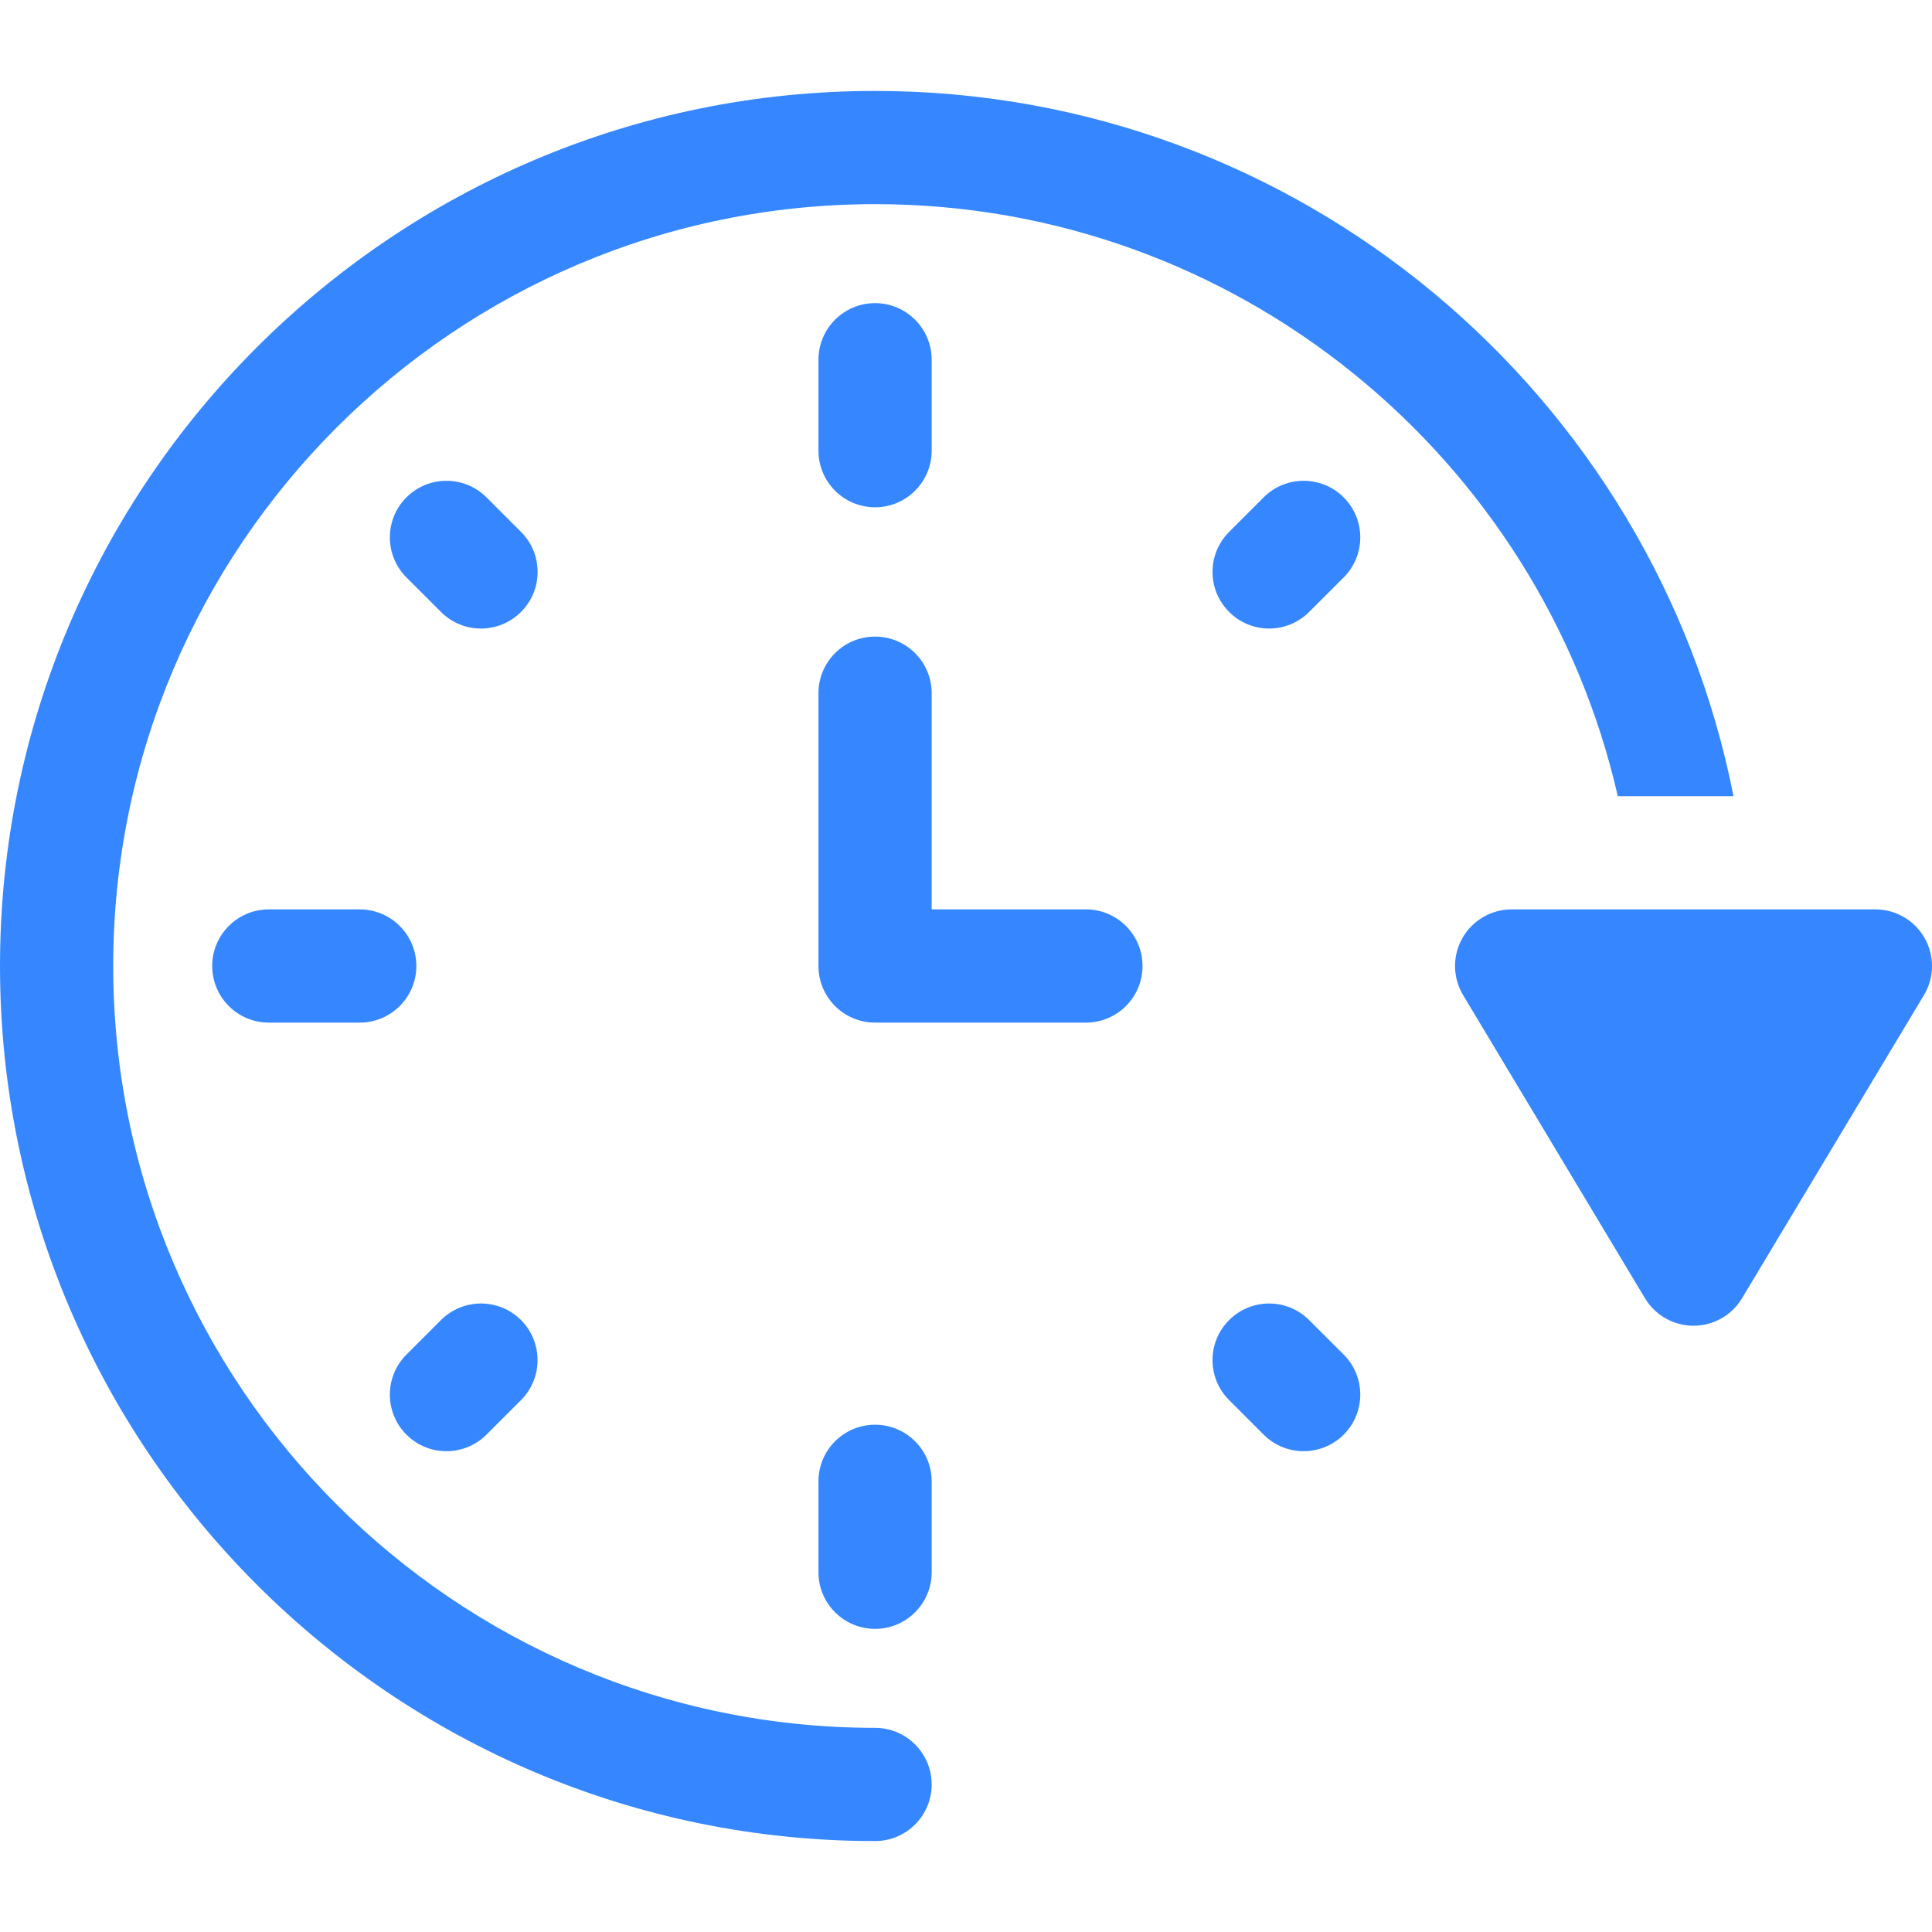
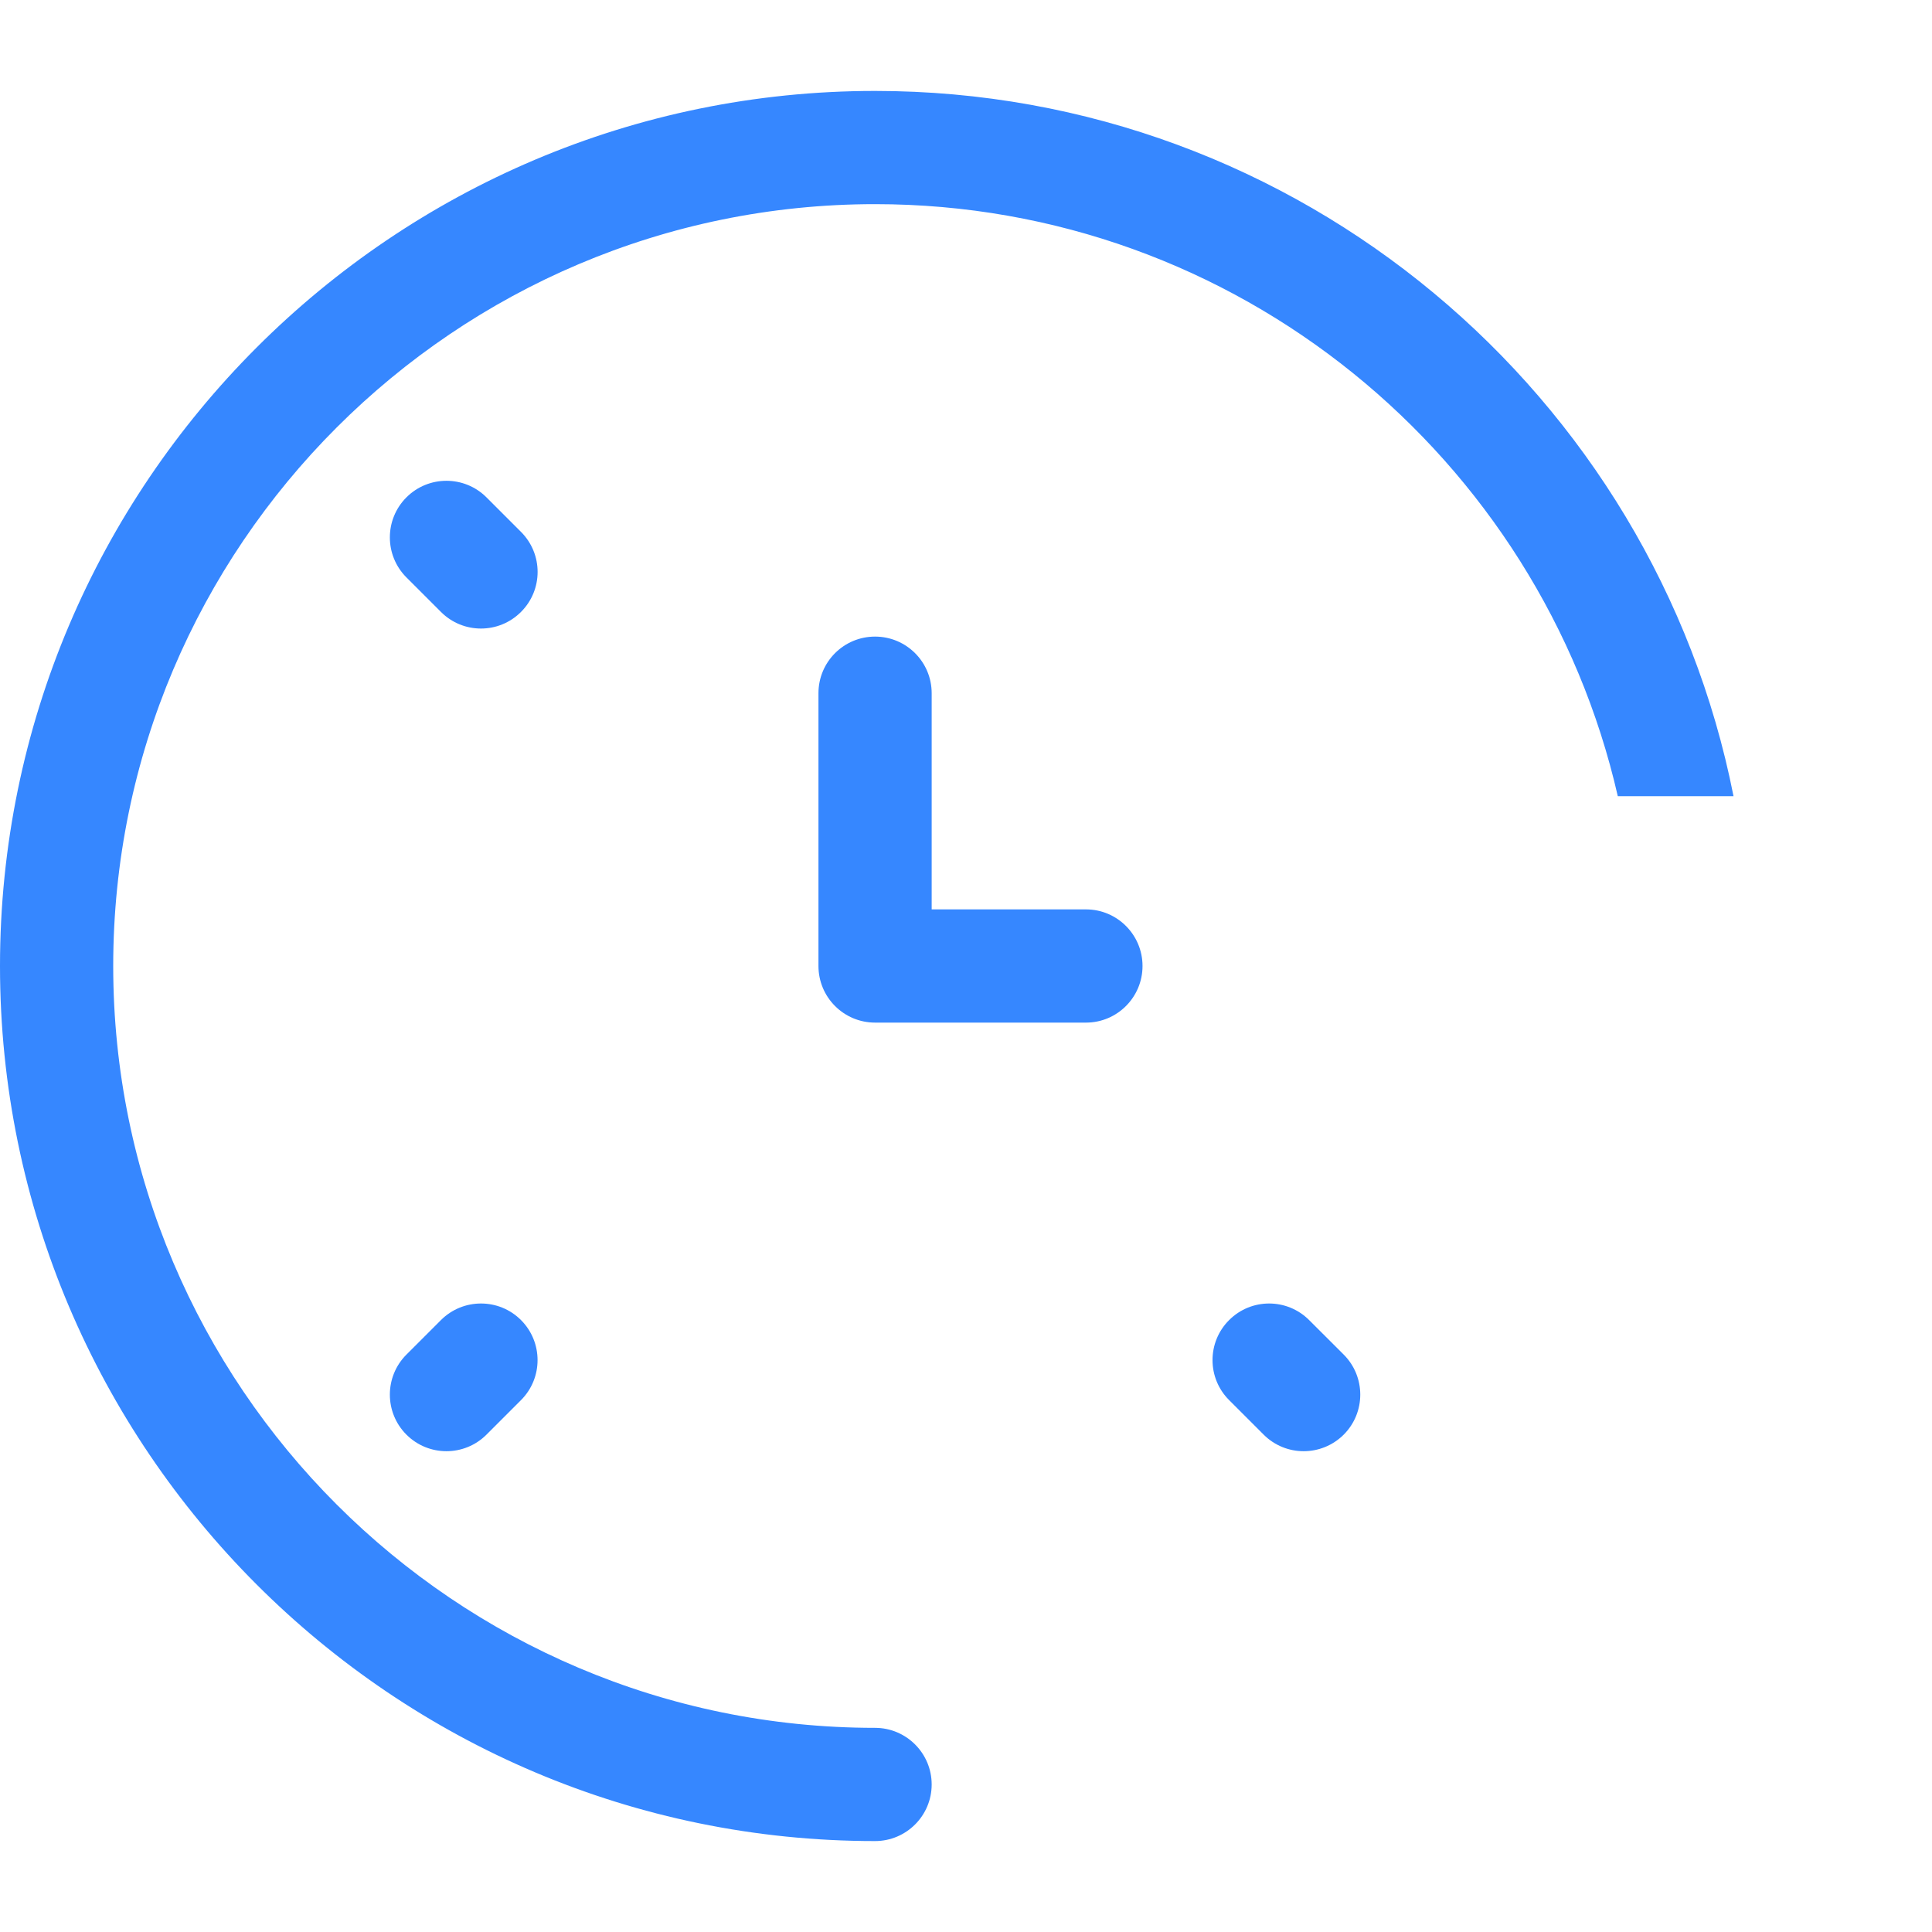
<svg xmlns="http://www.w3.org/2000/svg" width="30" height="30" viewBox="0 0 30 30" fill="none">
  <g clip-path="url(#clip0)">
-     <path d="M13.588 7.877C14.073 7.877 14.467 7.483 14.467 6.998V5.586C14.467 5.101 14.073 4.707 13.588 4.707C13.102 4.707 12.709 5.101 12.709 5.586V6.998C12.709 7.483 13.102 7.877 13.588 7.877Z" fill="#3687FF" />
-     <path d="M13.588 22.123C13.102 22.123 12.709 22.516 12.709 23.002V24.414C12.709 24.899 13.102 25.293 13.588 25.293C14.073 25.293 14.467 24.899 14.467 24.414V23.002C14.467 22.516 14.073 22.123 13.588 22.123Z" fill="#3687FF" />
-     <path d="M5.586 14.121H4.174C3.688 14.121 3.295 14.515 3.295 15C3.295 15.485 3.688 15.879 4.174 15.879H5.586C6.071 15.879 6.465 15.485 6.465 15C6.465 14.515 6.071 14.121 5.586 14.121Z" fill="#3687FF" />
    <path d="M16.863 14.121H14.467V10.764C14.467 10.278 14.073 9.885 13.588 9.885C13.102 9.885 12.709 10.278 12.709 10.764V15C12.709 15.485 13.102 15.879 13.588 15.879H16.863C17.348 15.879 17.741 15.485 17.741 15C17.741 14.515 17.348 14.121 16.863 14.121Z" fill="#3687FF" />
    <path d="M8.09 8.259L7.554 7.723C7.211 7.38 6.654 7.38 6.311 7.723C5.968 8.066 5.968 8.623 6.311 8.966L6.847 9.502C7.19 9.846 7.747 9.846 8.09 9.502C8.434 9.159 8.434 8.603 8.09 8.259Z" fill="#3687FF" />
    <path d="M20.328 20.498C19.985 20.155 19.429 20.155 19.086 20.498C18.742 20.841 18.742 21.398 19.086 21.741L19.622 22.277C19.965 22.62 20.521 22.62 20.865 22.277C21.208 21.934 21.208 21.377 20.865 21.034L20.328 20.498Z" fill="#3687FF" />
-     <path d="M19.622 7.723L19.086 8.259C18.742 8.603 18.742 9.159 19.086 9.502C19.429 9.846 19.985 9.846 20.328 9.502L20.865 8.966C21.208 8.623 21.208 8.066 20.865 7.723C20.521 7.38 19.965 7.38 19.622 7.723Z" fill="#3687FF" />
    <path d="M7.554 22.277L8.09 21.741C8.433 21.398 8.433 20.841 8.09 20.498C7.747 20.155 7.191 20.155 6.847 20.498L6.311 21.034C5.968 21.377 5.968 21.934 6.311 22.277C6.654 22.62 7.211 22.62 7.554 22.277Z" fill="#3687FF" />
    <path d="M26.918 12.363C25.687 6.129 20.178 1.412 13.588 1.412C6.096 1.412 0 7.508 0 15C0 22.492 6.096 28.588 13.588 28.588C14.073 28.588 14.467 28.194 14.467 27.709C14.467 27.224 14.073 26.83 13.588 26.83C7.065 26.83 1.758 21.523 1.758 15C1.758 8.477 7.065 3.17 13.588 3.17C19.205 3.17 23.92 7.105 25.121 12.363H26.918Z" fill="#3687FF" />
-     <path d="M29.886 14.567C29.73 14.291 29.438 14.121 29.121 14.121H23.473C23.156 14.121 22.864 14.291 22.708 14.567C22.552 14.842 22.556 15.181 22.719 15.452L25.543 20.159C25.702 20.424 25.988 20.586 26.297 20.586C26.605 20.586 26.892 20.424 27.05 20.159L29.875 15.452C30.038 15.181 30.042 14.842 29.886 14.567Z" fill="#3687FF" />
  </g>
  <defs>
    <clipPath id="clip0">
      <rect width="30" height="30" fill="white" />
    </clipPath>
  </defs>
</svg>